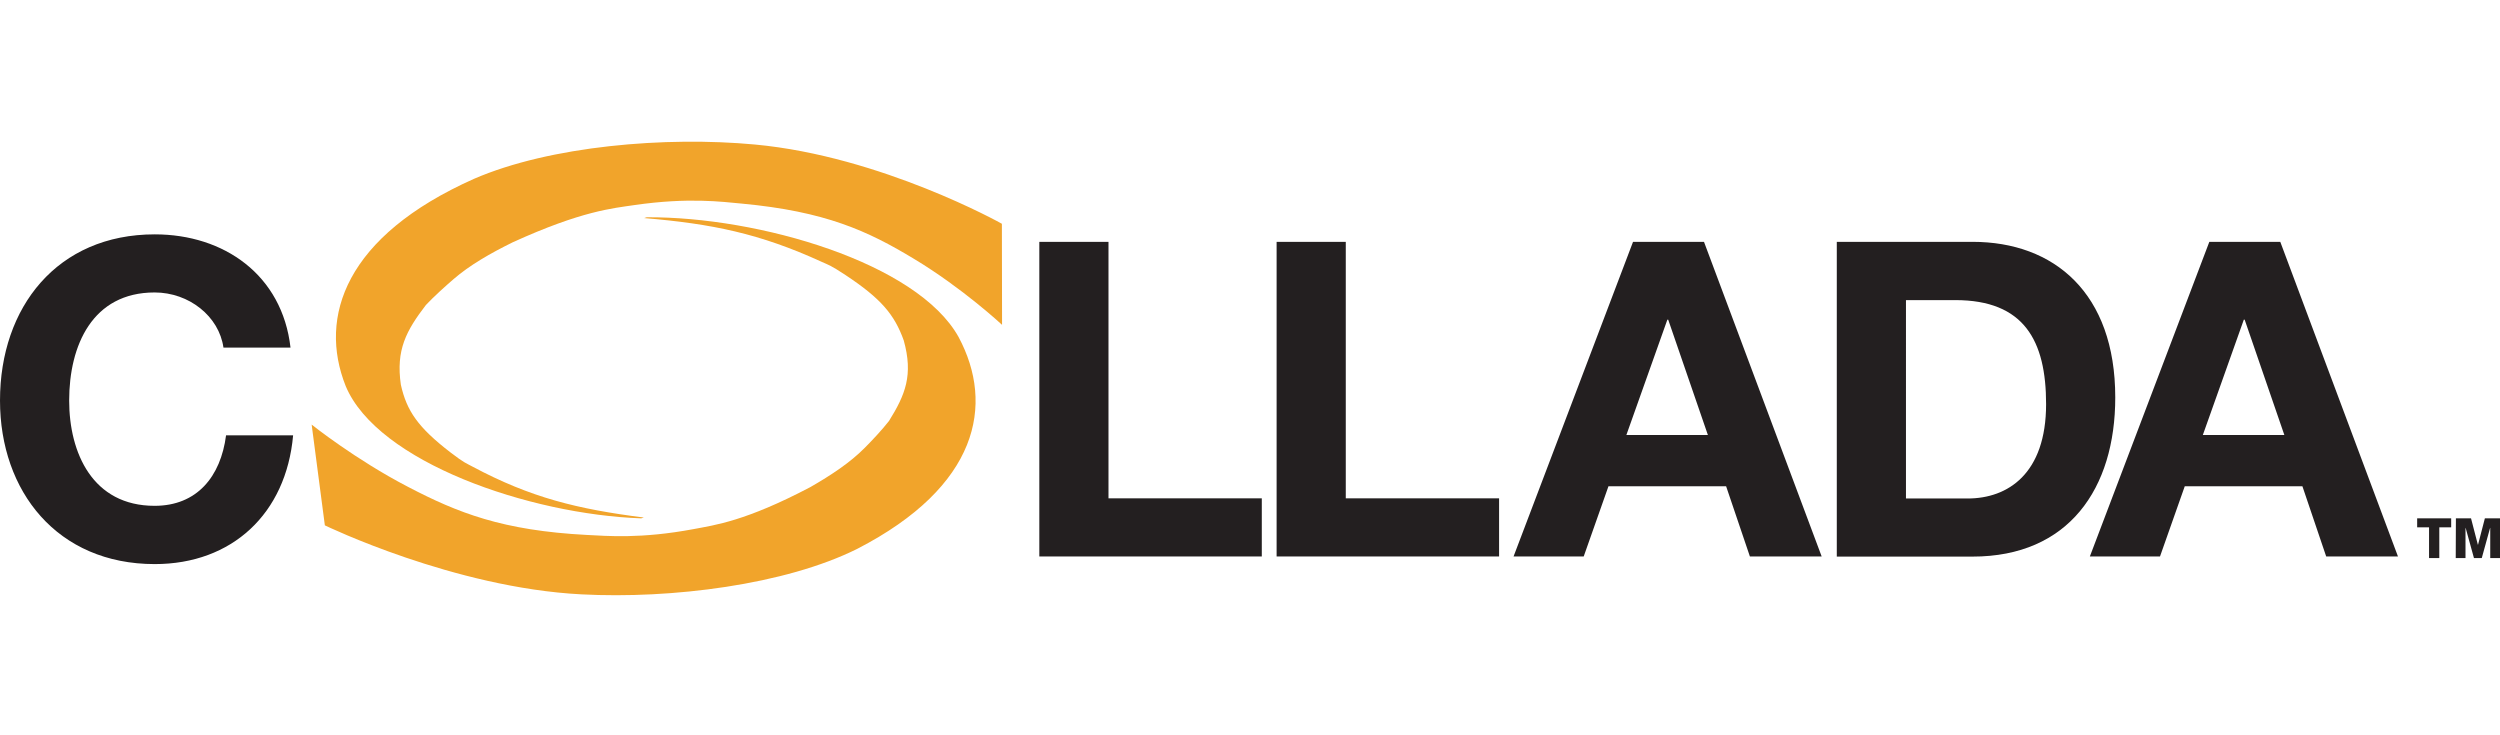
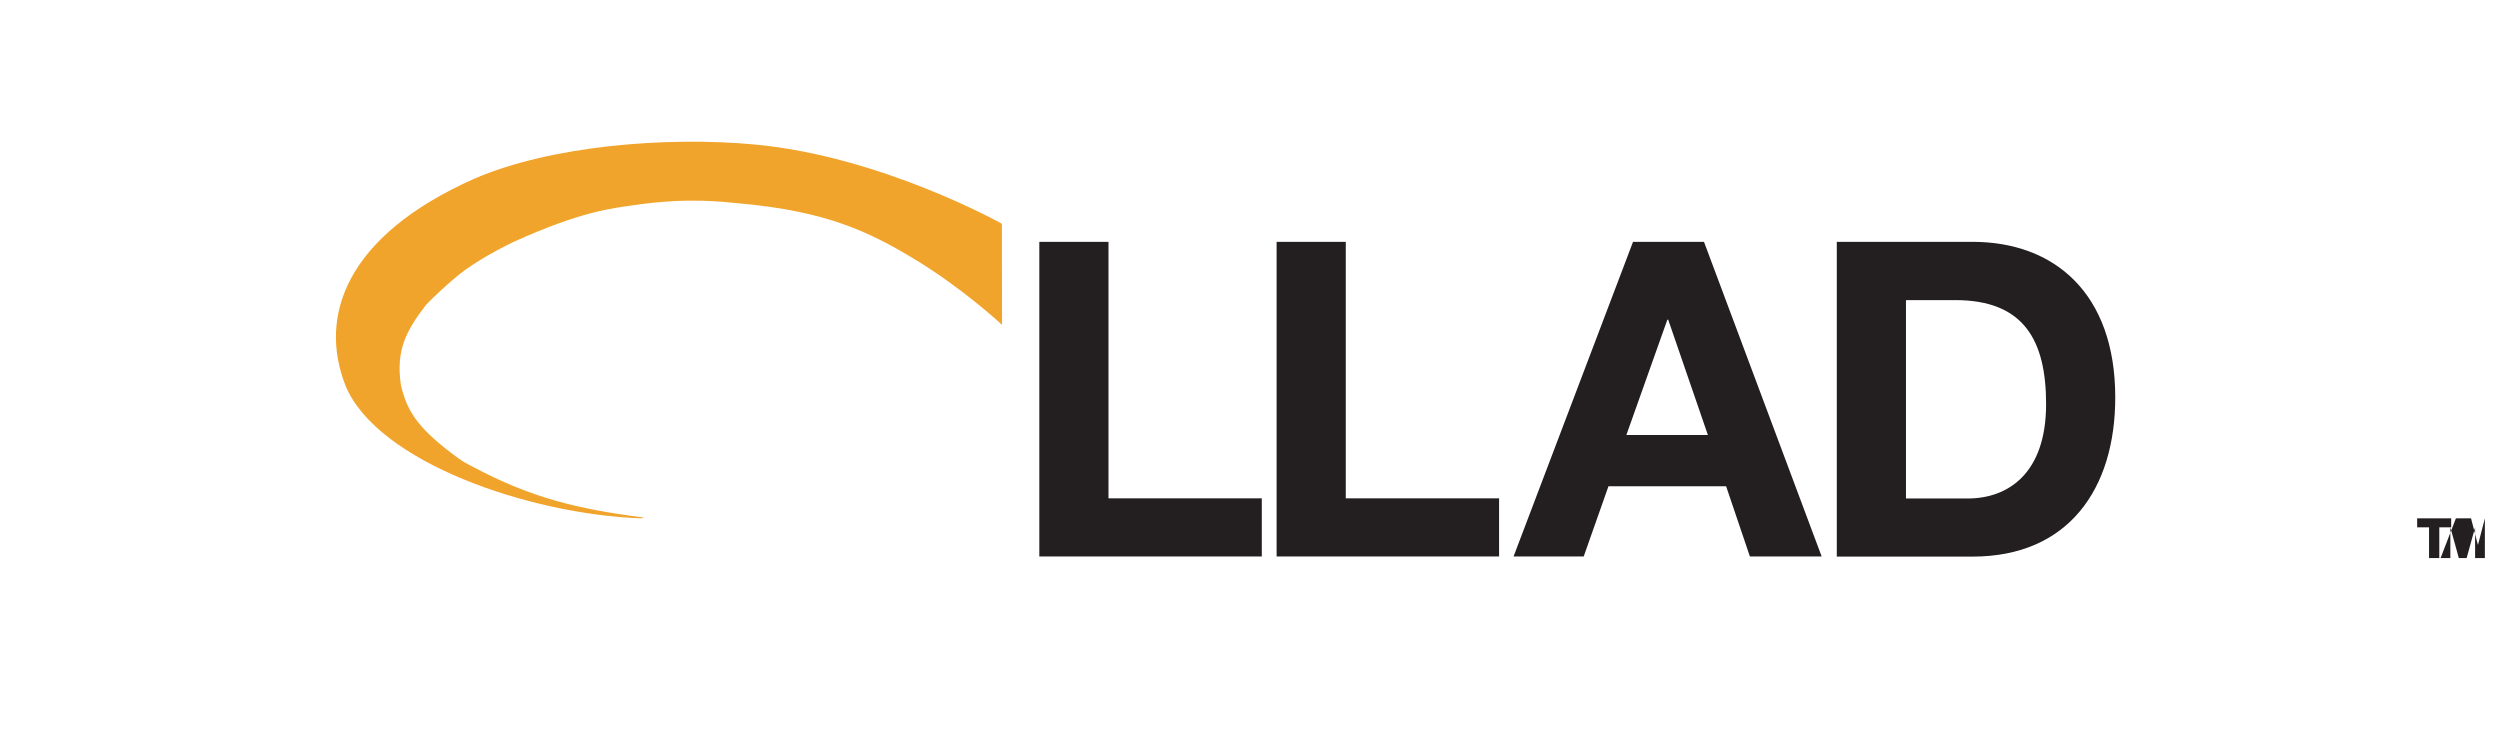
<svg xmlns="http://www.w3.org/2000/svg" version="1.1" baseProfile="tiny" id="COLLADA" x="0px" y="0px" width="1700px" height="500px" viewBox="106.1 107.2 1536.1 284.4" xml:space="preserve">
  <g id="COLLADA_1_">
    <g>
      <g>
        <path fill="#F1A42B" d="M500.1,342c-68.6-2.4-162.1-34.5-181.6-81.3c-16.9-42.5-0.3-92,78.8-127.3     c46.9-20.3,117.9-26.2,172.6-21.1c77.7,7.2,151.7,48.6,151.8,48.7l0.1,58.2l0,3.9c0,0-24.1-22.5-54.2-40.6     c-28.3-17.1-54.3-29.1-105.8-33.9c-12-1.1-32.6-3.9-65.8,0.9c-13.4,2-32.3,3.5-74.9,22.9c-13.8,6.8-26.5,14.1-36.3,22.6     c-5.1,4.4-12.1,10.7-17,15.9c-12.1,15.8-18.5,27.6-15.4,49c3.6,16.1,10.5,26.2,30.5,41.6c8.7,6.7,9.7,6.6,13.5,8.7     c35.8,19.1,64.4,26.1,105.3,31.3" />
-         <path fill="#F1A42B" d="M503.5,157c68.7-0.4,166.2,27.9,191.6,73.6c22.3,41.7,12.1,91.8-62.2,130.1     c-44.2,22.1-114.3,30.9-169.5,28c-78.4-4-157.5-42.3-157.7-42.4l-7.6-58l-0.5-3.9c0,0,26.9,21.5,59.3,38.3     c30.5,15.9,57.9,26.8,109.9,29.5c12.2,0.6,33,2.5,65.5-3.6c13.1-2.5,31.8-4.8,71.7-25.8c12.9-7.4,24.6-15.2,33.3-24     c4.6-4.6,10.7-11.1,15-16.6c10.1-16.2,15-28.3,9.1-49.5c-5.7-15.9-13.9-25.7-35.8-40.2c-9.5-6.3-10.5-6.2-14.6-8.1     c-38.2-17.5-67.6-23.4-109.1-26.9" />
      </g>
    </g>
    <g>
-       <path fill="#231F20" d="M243.4,237.1c-2.7-19.2-21.1-33.9-42.3-33.9c-38.2,0-52.5,32.5-52.5,66.4c0,32.2,14.4,64.7,52.5,64.7    c26,0,40.6-17.9,43.9-43.3h41.2c-4.3,48.2-37.6,79.1-85,79.1c-59.9,0-95.1-44.7-95.1-100.5c0-57.4,35.2-102.1,95.1-102.1    c42.5,0,78.3,24.9,83.4,69.6L243.4,237.1L243.4,237.1z" />
      <path fill="#231F20" d="M744.7,172.1h42.5v157.6h94.2v35.7H744.7V172.1z" />
      <path fill="#231F20" d="M890.5,172.1H933v157.6h94.2v35.7H890.5V172.1z" />
      <path fill="#231F20" d="M1109.5,172.1h43.6l72.3,193.3h-44.1l-14.6-43.1h-72.3l-15.2,43.1h-43.1L1109.5,172.1z M1105.4,290.8h50.1    l-24.4-70.9h-0.5L1105.4,290.8z" />
      <path fill="#231F20" d="M1234.7,172.1h83.4c50.1,0,87.7,31.4,87.7,95.6c0,56.1-28.7,97.8-87.7,97.8h-83.4V172.1z M1277.2,329.8    h37.9c24.7,0,48.2-15.2,48.2-58c0-39-13.5-63.9-55.8-63.9h-30.3L1277.2,329.8L1277.2,329.8z" />
-       <path fill="#231F20" d="M1463.6,172.1h43.6l72.3,193.3h-44.1l-14.6-43.1h-72.3l-15.2,43.1h-43.1L1463.6,172.1z M1459.6,290.8h50.1    l-24.4-70.9h-0.5L1459.6,290.8z" />
    </g>
  </g>
  <g id="TM_2_">
    <path fill="#231F20" d="M1612.2,347.5h-7.3v18.9h-6.3v-18.9h-7.3V342h20.9L1612.2,347.5L1612.2,347.5z" />
-     <path fill="#231F20" d="M1615.1,342h9.3l4.2,16.2h0.1l4.2-16.2h9.3v24.4h-6v-18.5h-0.1l-5.1,18.5h-4.8l-5.1-18.5h-0.1v18.5h-6   L1615.1,342L1615.1,342z" />
+     <path fill="#231F20" d="M1615.1,342h9.3l4.2,16.2h0.1l4.2-16.2v24.4h-6v-18.5h-0.1l-5.1,18.5h-4.8l-5.1-18.5h-0.1v18.5h-6   L1615.1,342L1615.1,342z" />
  </g>
</svg>